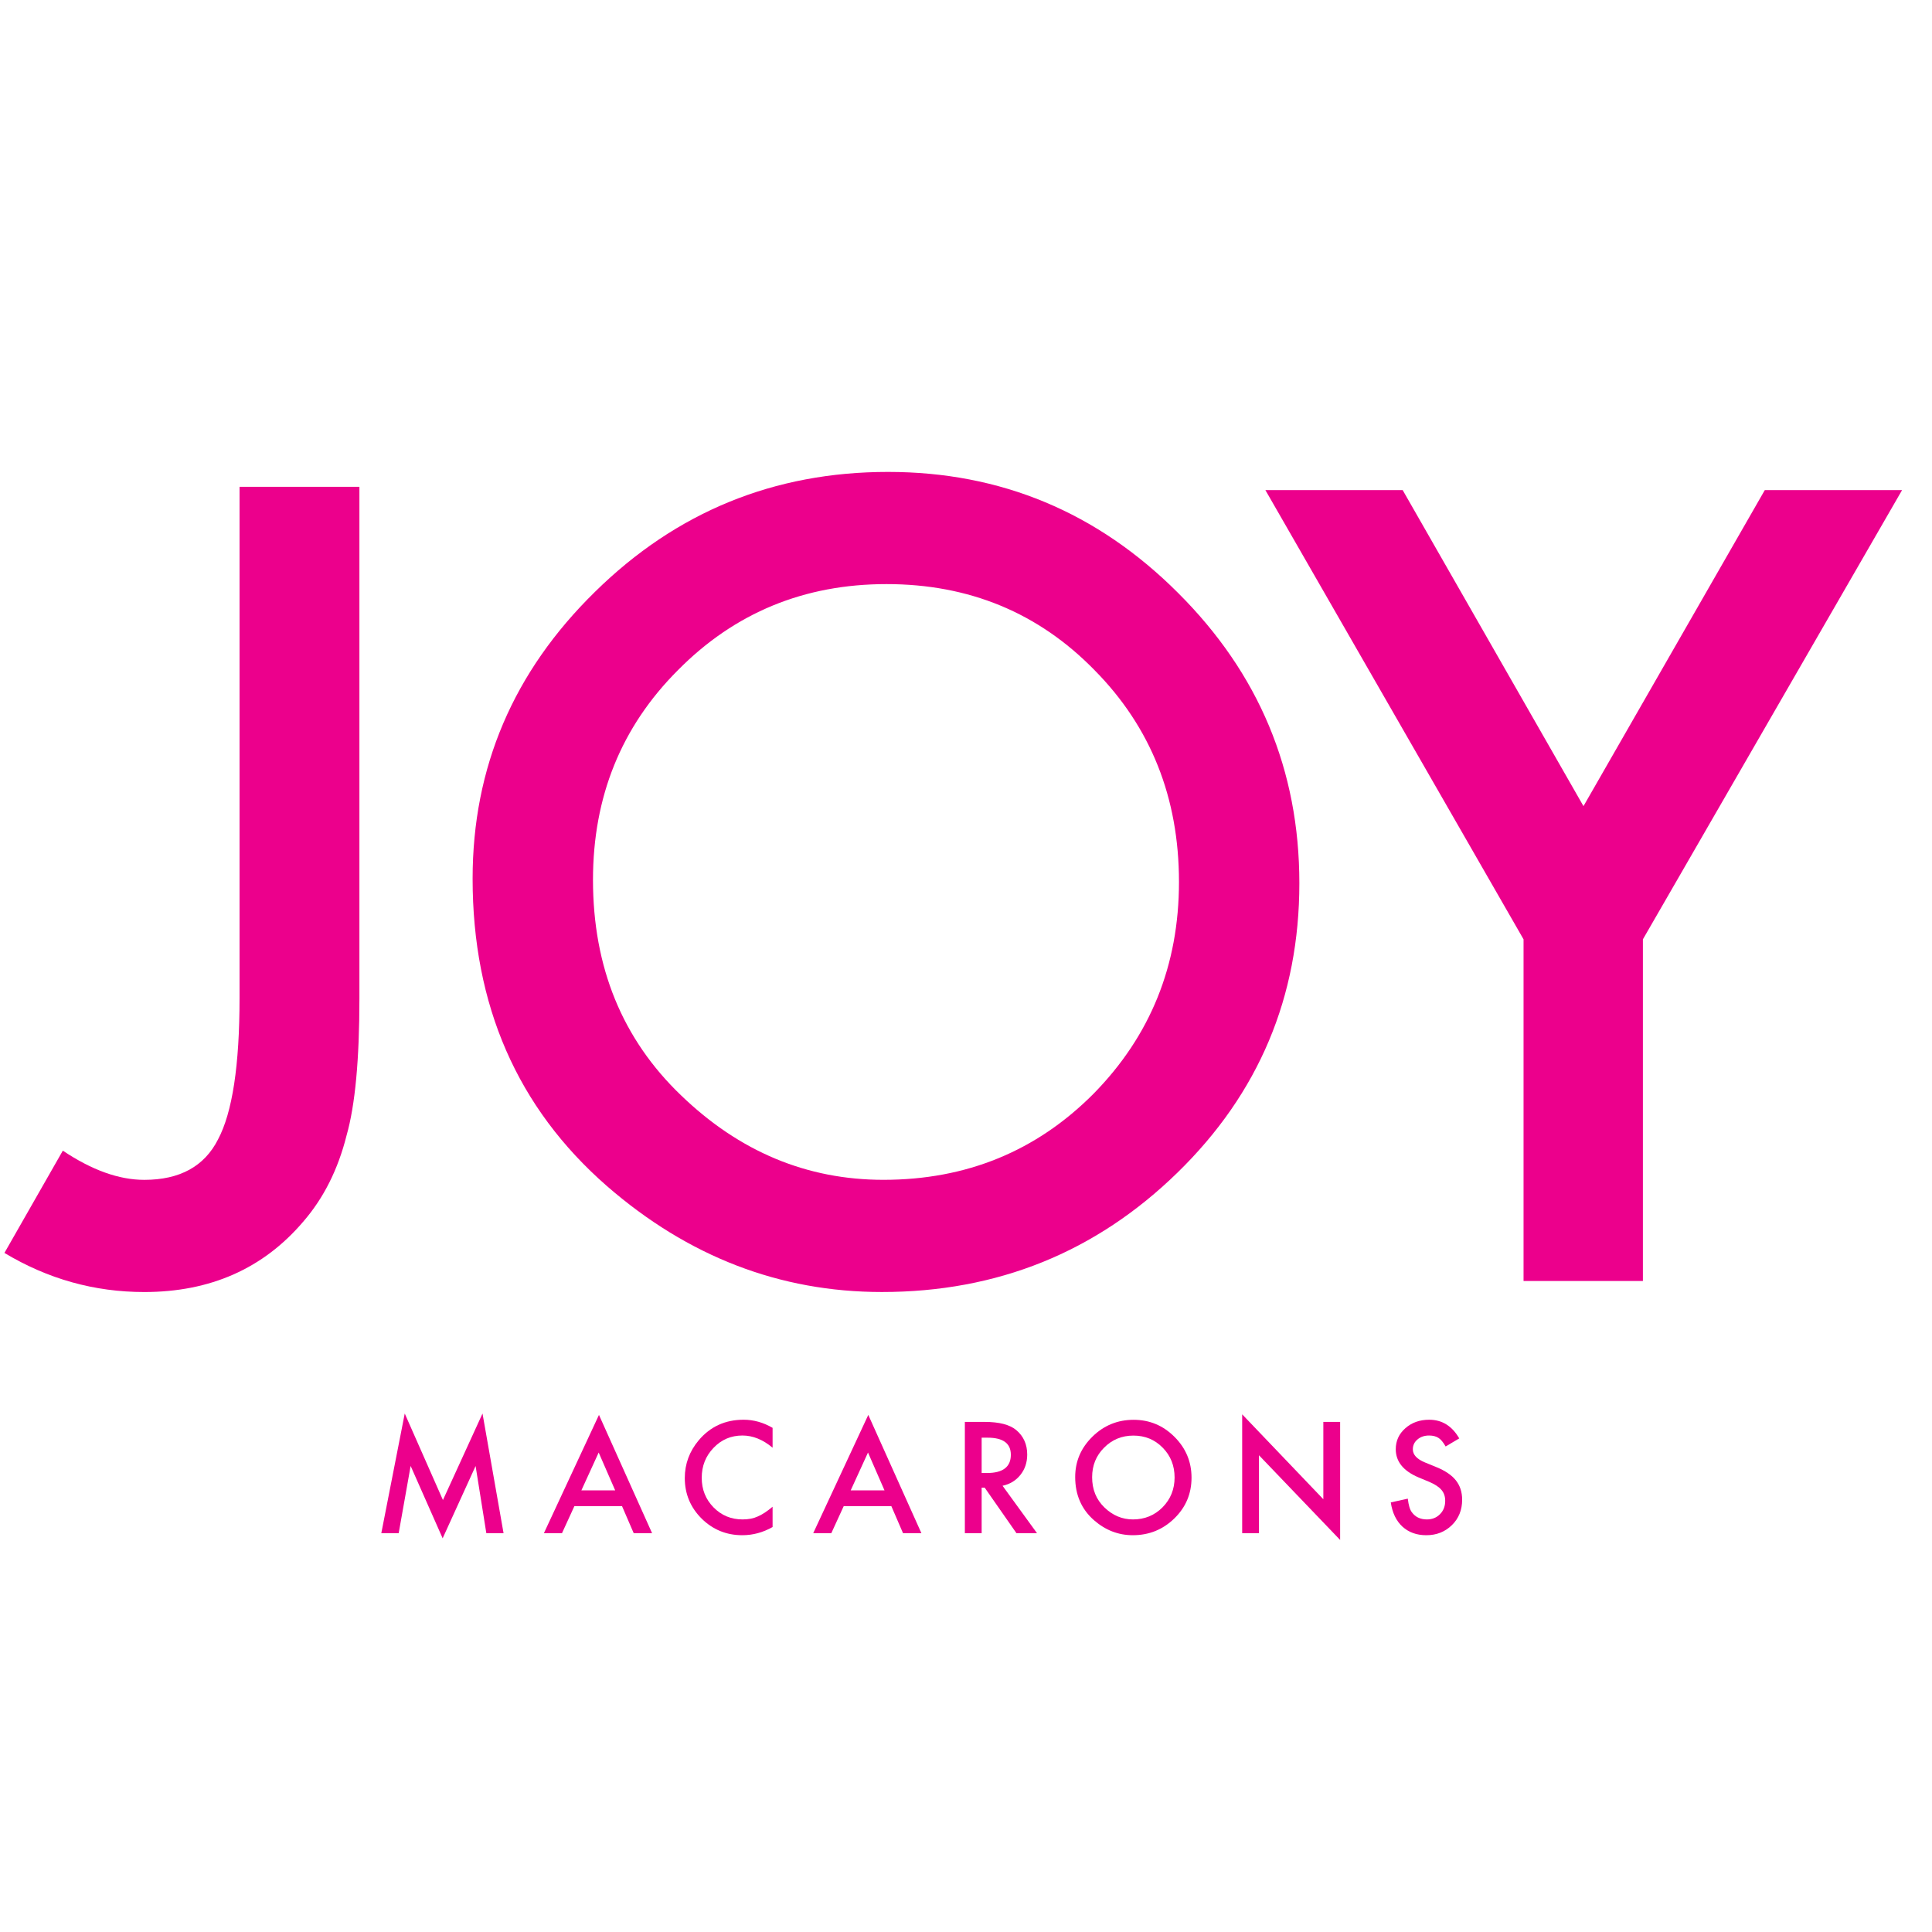
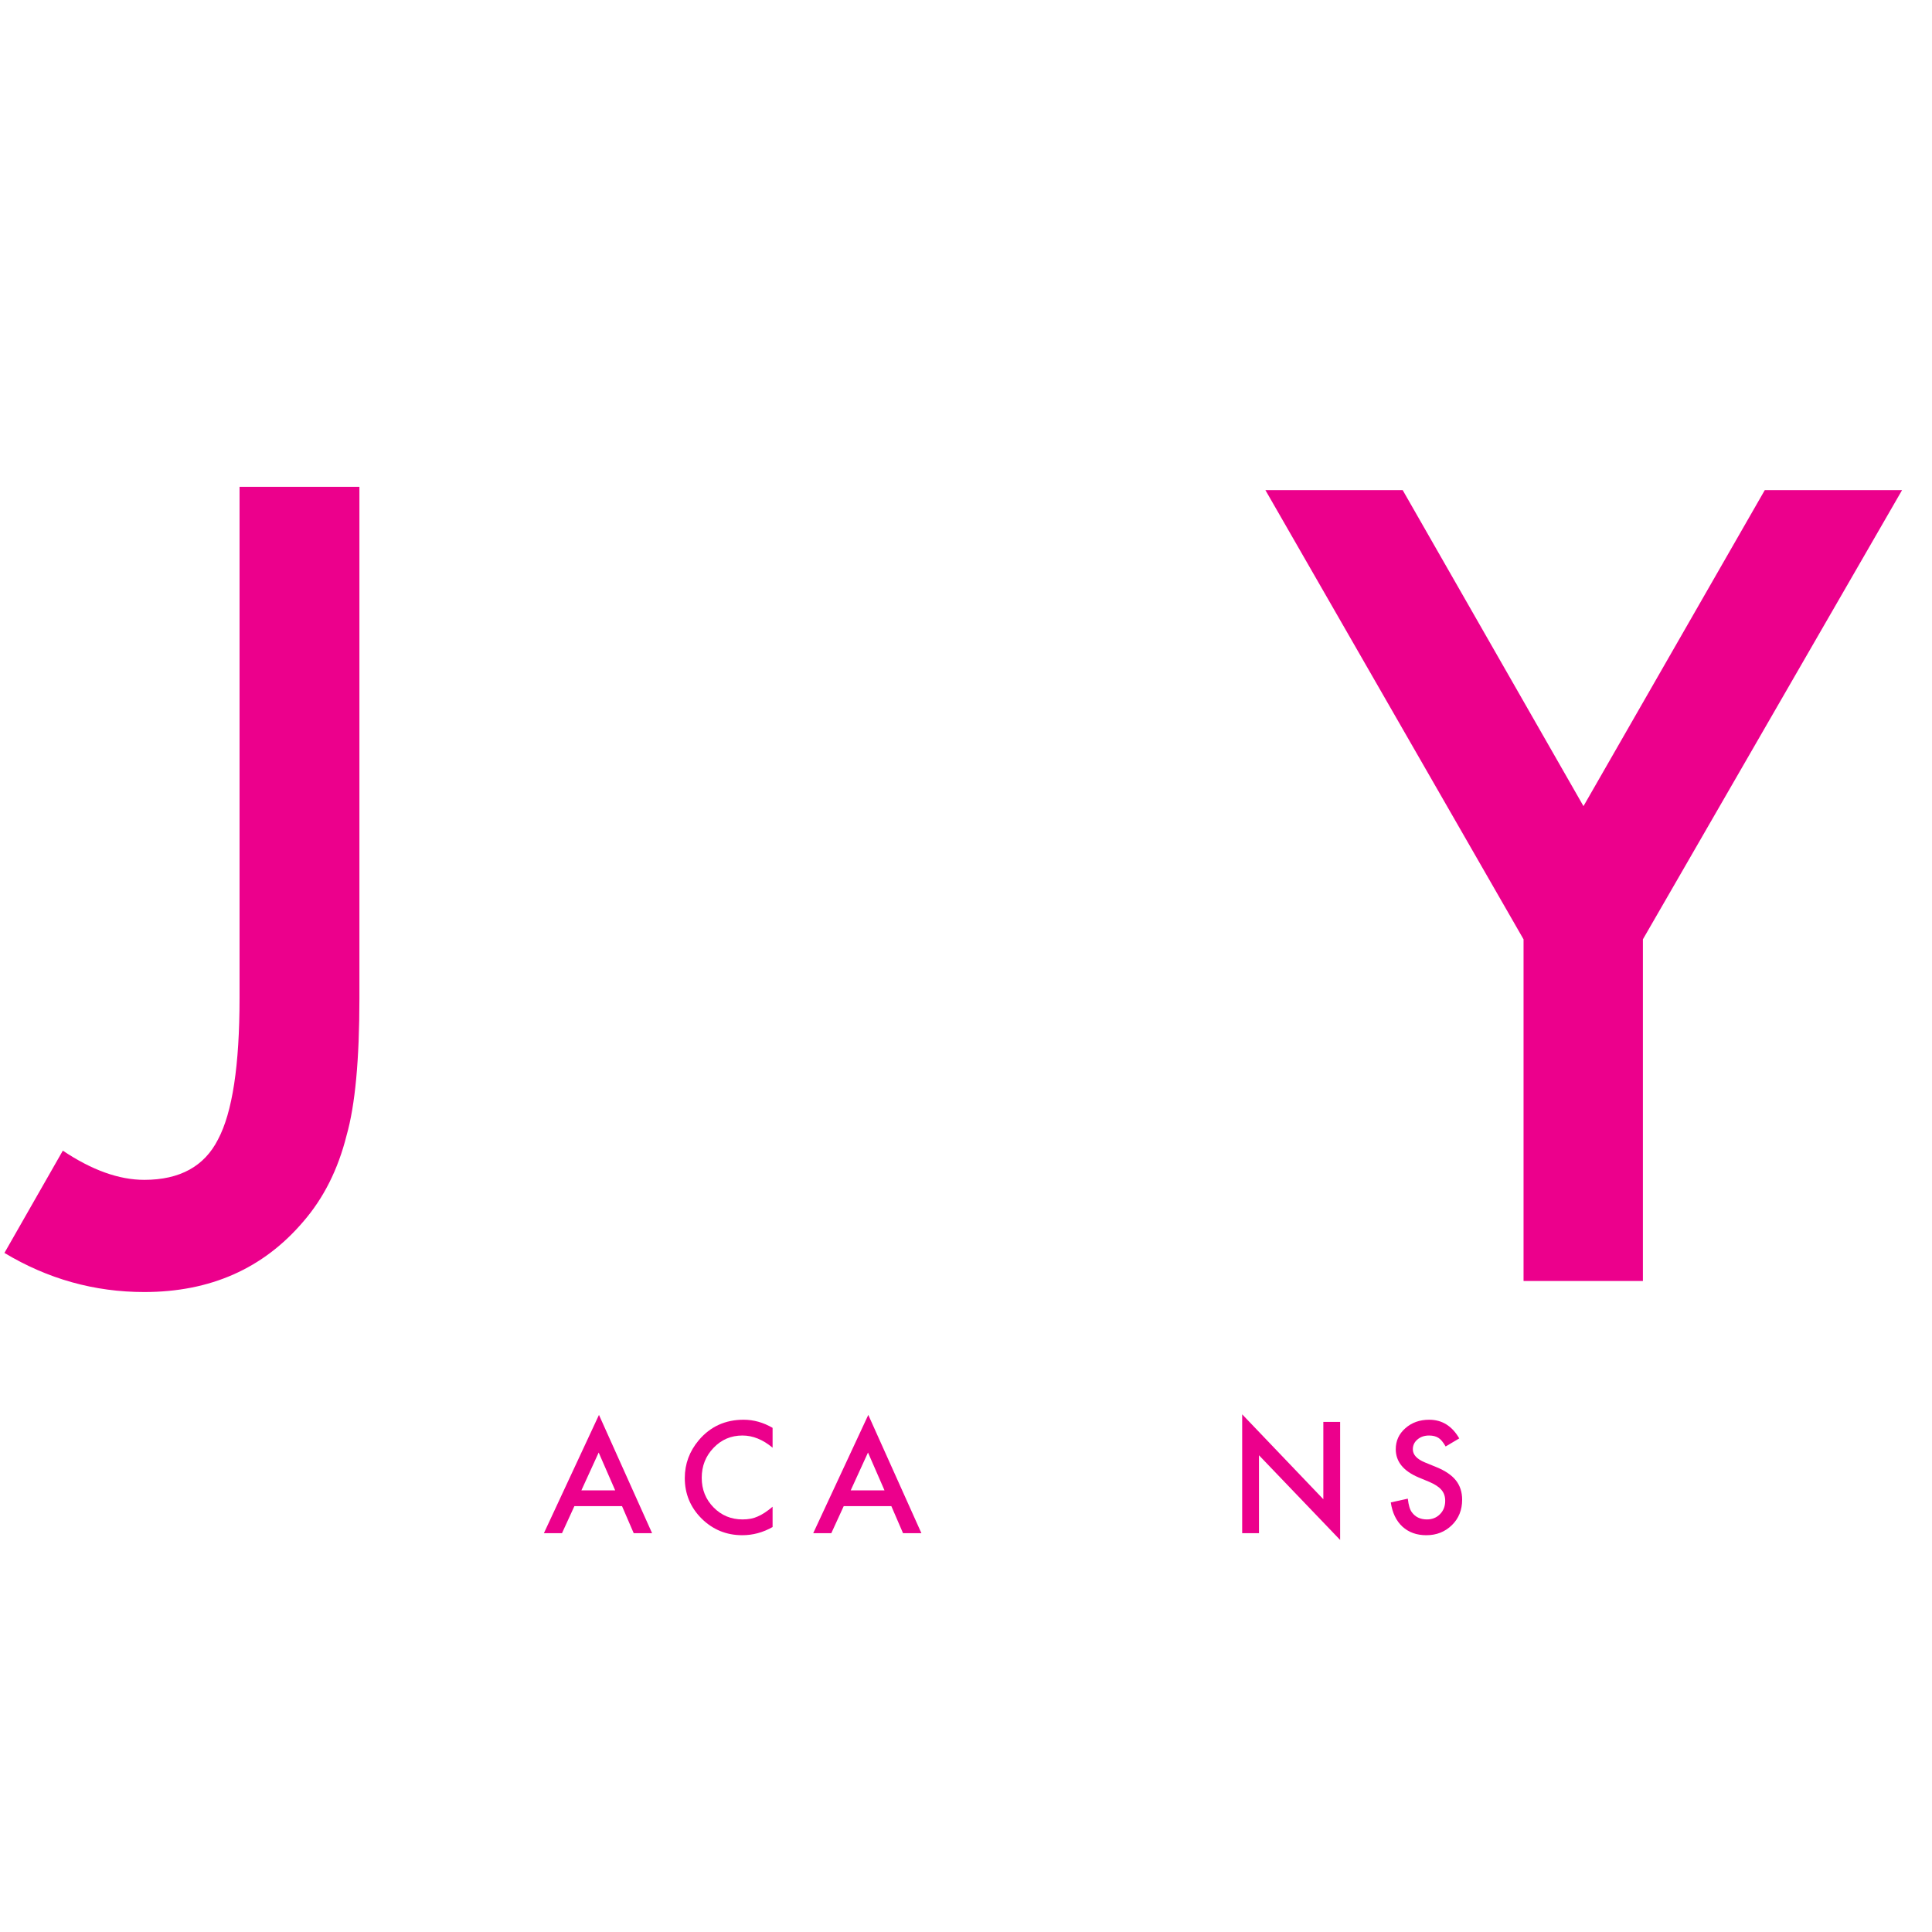
<svg xmlns="http://www.w3.org/2000/svg" xmlns:ns1="http://www.inkscape.org/namespaces/inkscape" version="1.1" width="360" height="360" viewBox="0 0 360 360">
  <defs>
    <clipPath id="clip_0">
      <path transform="matrix(1,0,0,-1,0,360)" d="M0 360H360V0H0Z" />
    </clipPath>
  </defs>
  <g ns1:groupmode="layer" ns1:label="Layer 1">
    <g clip-path="url(#clip_0)">
      <path transform="matrix(1,0,0,-1,66.971,90.708)" d="M0 0V-95.352C0-106.743-.796-115.238-2.386-120.836-3.978-127.2-6.682-132.577-10.5-136.967-17.944-145.685-27.808-150.043-40.088-150.043-49.379-150.043-58.065-147.614-66.145-142.756L-55.264-123.7C-49.856-127.327-44.798-129.14-40.088-129.14-33.471-129.14-28.889-126.628-26.344-121.606-23.671-116.583-22.335-107.808-22.335-95.282V0Z" fill="#ec008c" />
      <path transform="matrix(1,0,0,-1,283.891,175.029)" d="M0 0-48.105 83.708H-22.525L11.167 24.816 44.955 83.708H70.535L22.239 0V-63.663H0Z" fill="#ec008c" />
-       <path transform="matrix(1,0,0,-1,71.051,285.688)" d="M0 0 4.366 22.297 11.484 6.178 18.858 22.297 22.78 0H19.57L17.569 12.519 11.43-.953 5.466 12.531 3.237 0Z" fill="#ec008c" />
      <path transform="matrix(1,0,0,-1,114.631,277.71)" d="M0 0-3.076 7.052-6.3 0ZM1.276-2.941H-7.603L-9.913-7.978H-13.284L-3.022 14.064 6.877-7.978H3.452Z" fill="#ec008c" />
      <path transform="matrix(1,0,0,-1,143.961,266.057)" d="M0 0V-3.701C-1.809-2.188-3.68-1.43-5.614-1.43-7.746-1.43-9.542-2.196-11.001-3.728-12.469-5.25-13.204-7.112-13.204-9.315-13.204-11.492-12.469-13.326-11.001-14.822-9.533-16.317-7.733-17.065-5.601-17.065-4.5-17.065-3.564-16.886-2.794-16.529-2.364-16.349-1.919-16.107-1.457-15.803-.997-15.499-.511-15.132 0-14.701V-18.483C-1.791-19.499-3.671-20.007-5.642-20.007-8.605-20.007-11.135-18.972-13.23-16.904-15.317-14.818-16.36-12.302-16.36-9.355-16.36-6.715-15.487-4.359-13.741-2.291-11.592 .243-8.811 1.511-5.4 1.511-3.537 1.511-1.737 1.008 0 0" fill="#ec008c" />
      <path transform="matrix(1,0,0,-1,164.815,277.71)" d="M0 0-3.076 7.052-6.3 0ZM1.276-2.941H-7.603L-9.913-7.978H-13.284L-3.022 14.064 6.877-7.978H3.452Z" fill="#ec008c" />
-       <path transform="matrix(1,0,0,-1,182.916,274.473)" d="M0 0H.994C3.958 0 5.44 1.133 5.44 3.398 5.44 5.521 3.998 6.582 1.115 6.582H0ZM3.895-2.377 10.316-11.215H6.487L.564-2.726H0V-11.215H-3.129V9.523H.537C3.277 9.523 5.257 9.009 6.474 7.979 7.817 6.833 8.489 5.319 8.489 3.439 8.489 1.971 8.068 .707 7.227-.349 6.384-1.405 5.274-2.082 3.895-2.377" fill="#ec008c" />
-       <path transform="matrix(1,0,0,-1,203.502,275.258)" d="M0 0C0-2.291 .77-4.174 2.31-5.65 3.842-7.126 5.61-7.864 7.615-7.864 9.792-7.864 11.626-7.112 13.122-5.61 14.617-4.089 15.365-2.236 15.365-.054 15.365 2.156 14.627 4.008 13.15 5.503 11.681 7.005 9.863 7.757 7.696 7.757 5.537 7.757 3.715 7.005 2.229 5.503 .742 4.017 0 2.184 0 0M-3.156 .033C-3.156 2.952-2.086 5.459 .053 7.555 2.185 9.651 4.745 10.698 7.736 10.698 10.691 10.698 13.225 9.642 15.339 7.529 17.461 5.415 18.522 2.877 18.522-.088 18.522-3.069 17.457-5.598 15.325-7.676 13.184-9.763 10.602-10.806 7.575-10.806 4.898-10.806 2.493-9.879 .363-8.025-1.983-5.975-3.156-3.288-3.156 .033" fill="#ec008c" />
      <path transform="matrix(1,0,0,-1,231.461,285.688)" d="M0 0V22.149L15.123 6.327V20.738H18.253V-1.262L3.13 14.52V0Z" fill="#ec008c" />
      <path transform="matrix(1,0,0,-1,271.911,268.026)" d="M0 0-2.538-1.504C-3.013-.681-3.465-.143-3.894 .107-4.342 .395-4.92 .538-5.628 .538-6.496 .538-7.216 .29-7.79-.202-8.363-.685-8.649-1.295-8.649-2.029-8.649-3.042-7.897-3.858-6.393-4.477L-4.324-5.323C-2.641-6.004-1.409-6.835-.631-7.817 .149-8.798 .538-10 .538-11.425 .538-13.335-.097-14.912-1.369-16.157-2.651-17.411-4.239-18.039-6.138-18.039-7.938-18.039-9.423-17.504-10.596-16.433-11.751-15.364-12.473-13.861-12.759-11.927L-9.59-11.229C-9.447-12.446-9.195-13.289-8.837-13.754-8.193-14.649-7.252-15.097-6.017-15.097-5.041-15.097-4.231-14.77-3.586-14.117-2.941-13.464-2.619-12.637-2.619-11.635-2.619-11.232-2.674-10.862-2.787-10.527-2.898-10.192-3.073-9.882-3.311-9.601-3.547-9.319-3.854-9.055-4.231-8.809-4.606-8.563-5.054-8.328-5.573-8.104L-7.575-7.272C-10.413-6.074-11.832-4.32-11.832-2.011-11.832-.453-11.237 .848-10.046 1.894-8.855 2.951-7.373 3.479-5.6 3.479-3.209 3.479-1.343 2.32 0 0" fill="#ec008c" />
-       <path transform="matrix(1,0,0,-1,110.494,163.959)" d="M0 0C0-16.277 5.472-29.659 16.417-40.149 27.298-50.639 39.864-55.884 54.119-55.884 69.581-55.884 82.625-50.543 93.252-39.863 103.878-29.056 109.191-15.895 109.191-.382 109.191 15.321 103.942 28.48 93.443 39.099 83.007 49.78 70.09 55.121 54.691 55.121 39.355 55.121 26.406 49.78 15.844 39.099 5.281 28.545 0 15.512 0 0M-22.43 .239C-22.43 20.982-14.827 38.799 .382 53.689 15.525 68.579 33.724 76.024 54.978 76.024 75.977 76.024 93.982 68.515 109.001 53.498 124.081 38.48 131.622 20.44 131.622-.621 131.622-21.81 124.049-39.787 108.905-54.548 93.696-69.375 75.339-76.788 53.833-76.788 34.806-76.788 17.721-70.202 2.577-57.03-14.095-42.459-22.43-23.37-22.43 .239" fill="#ec008c" />
    </g>
  </g>
</svg>